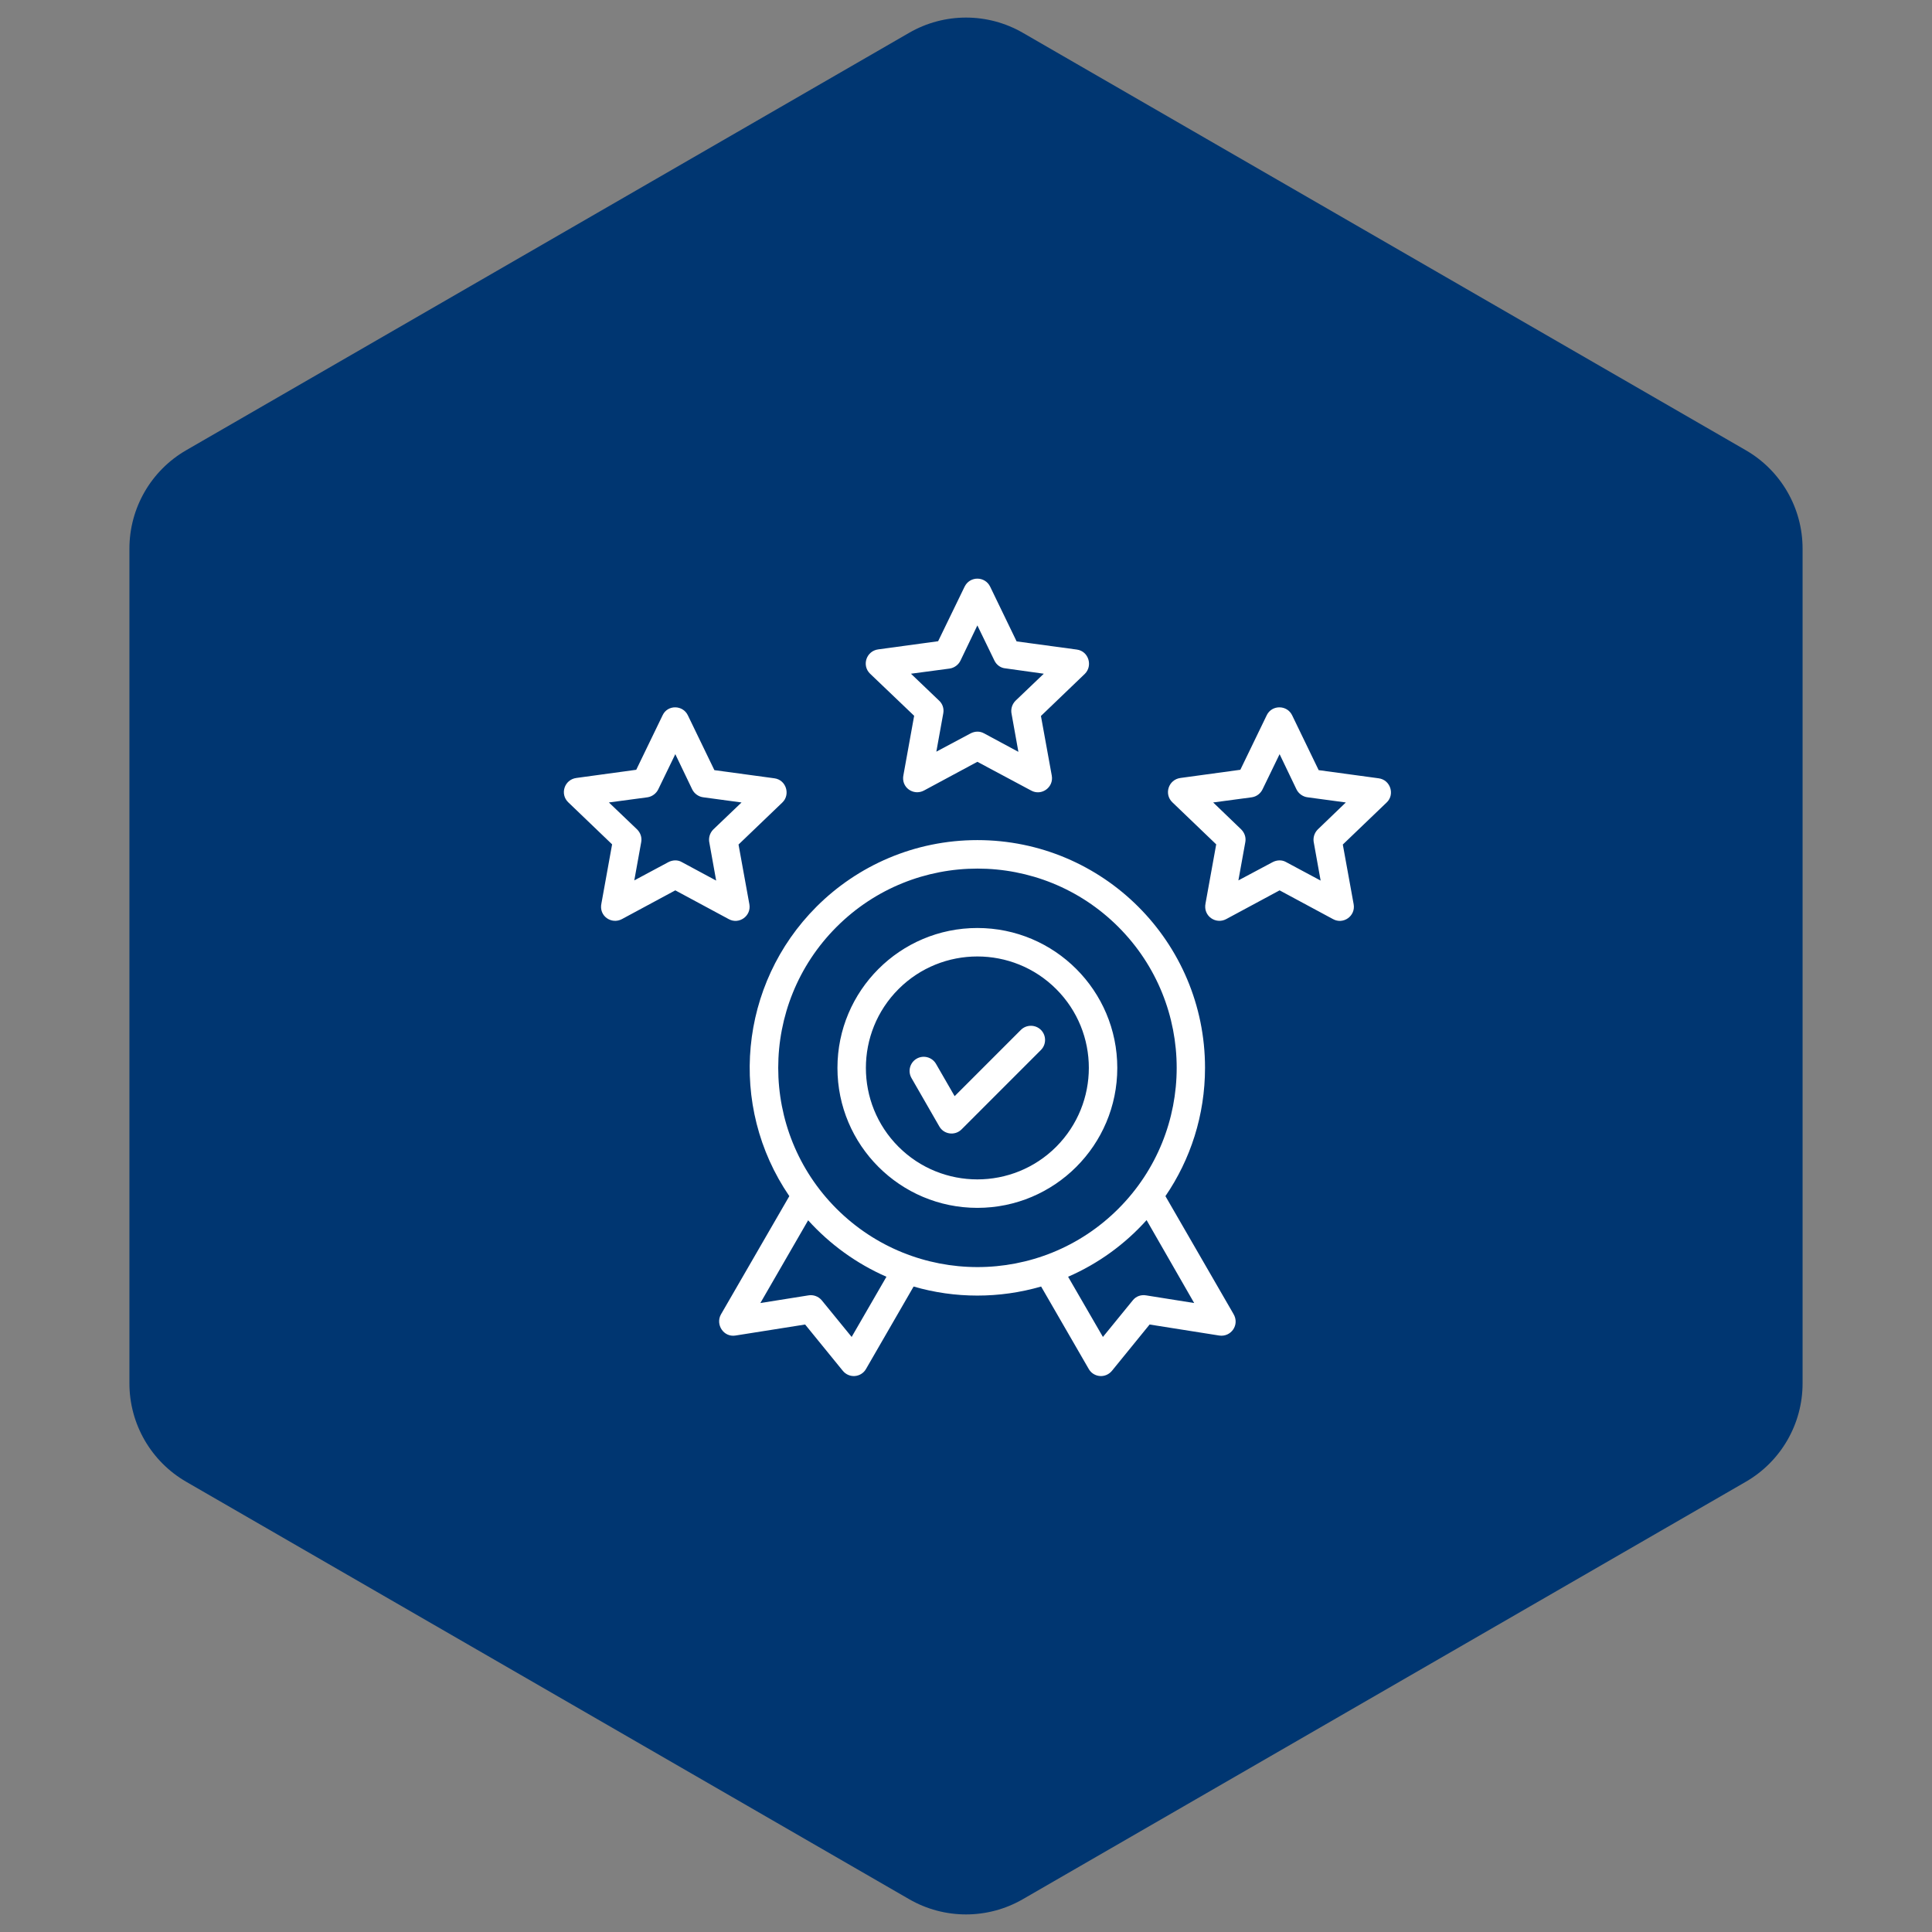
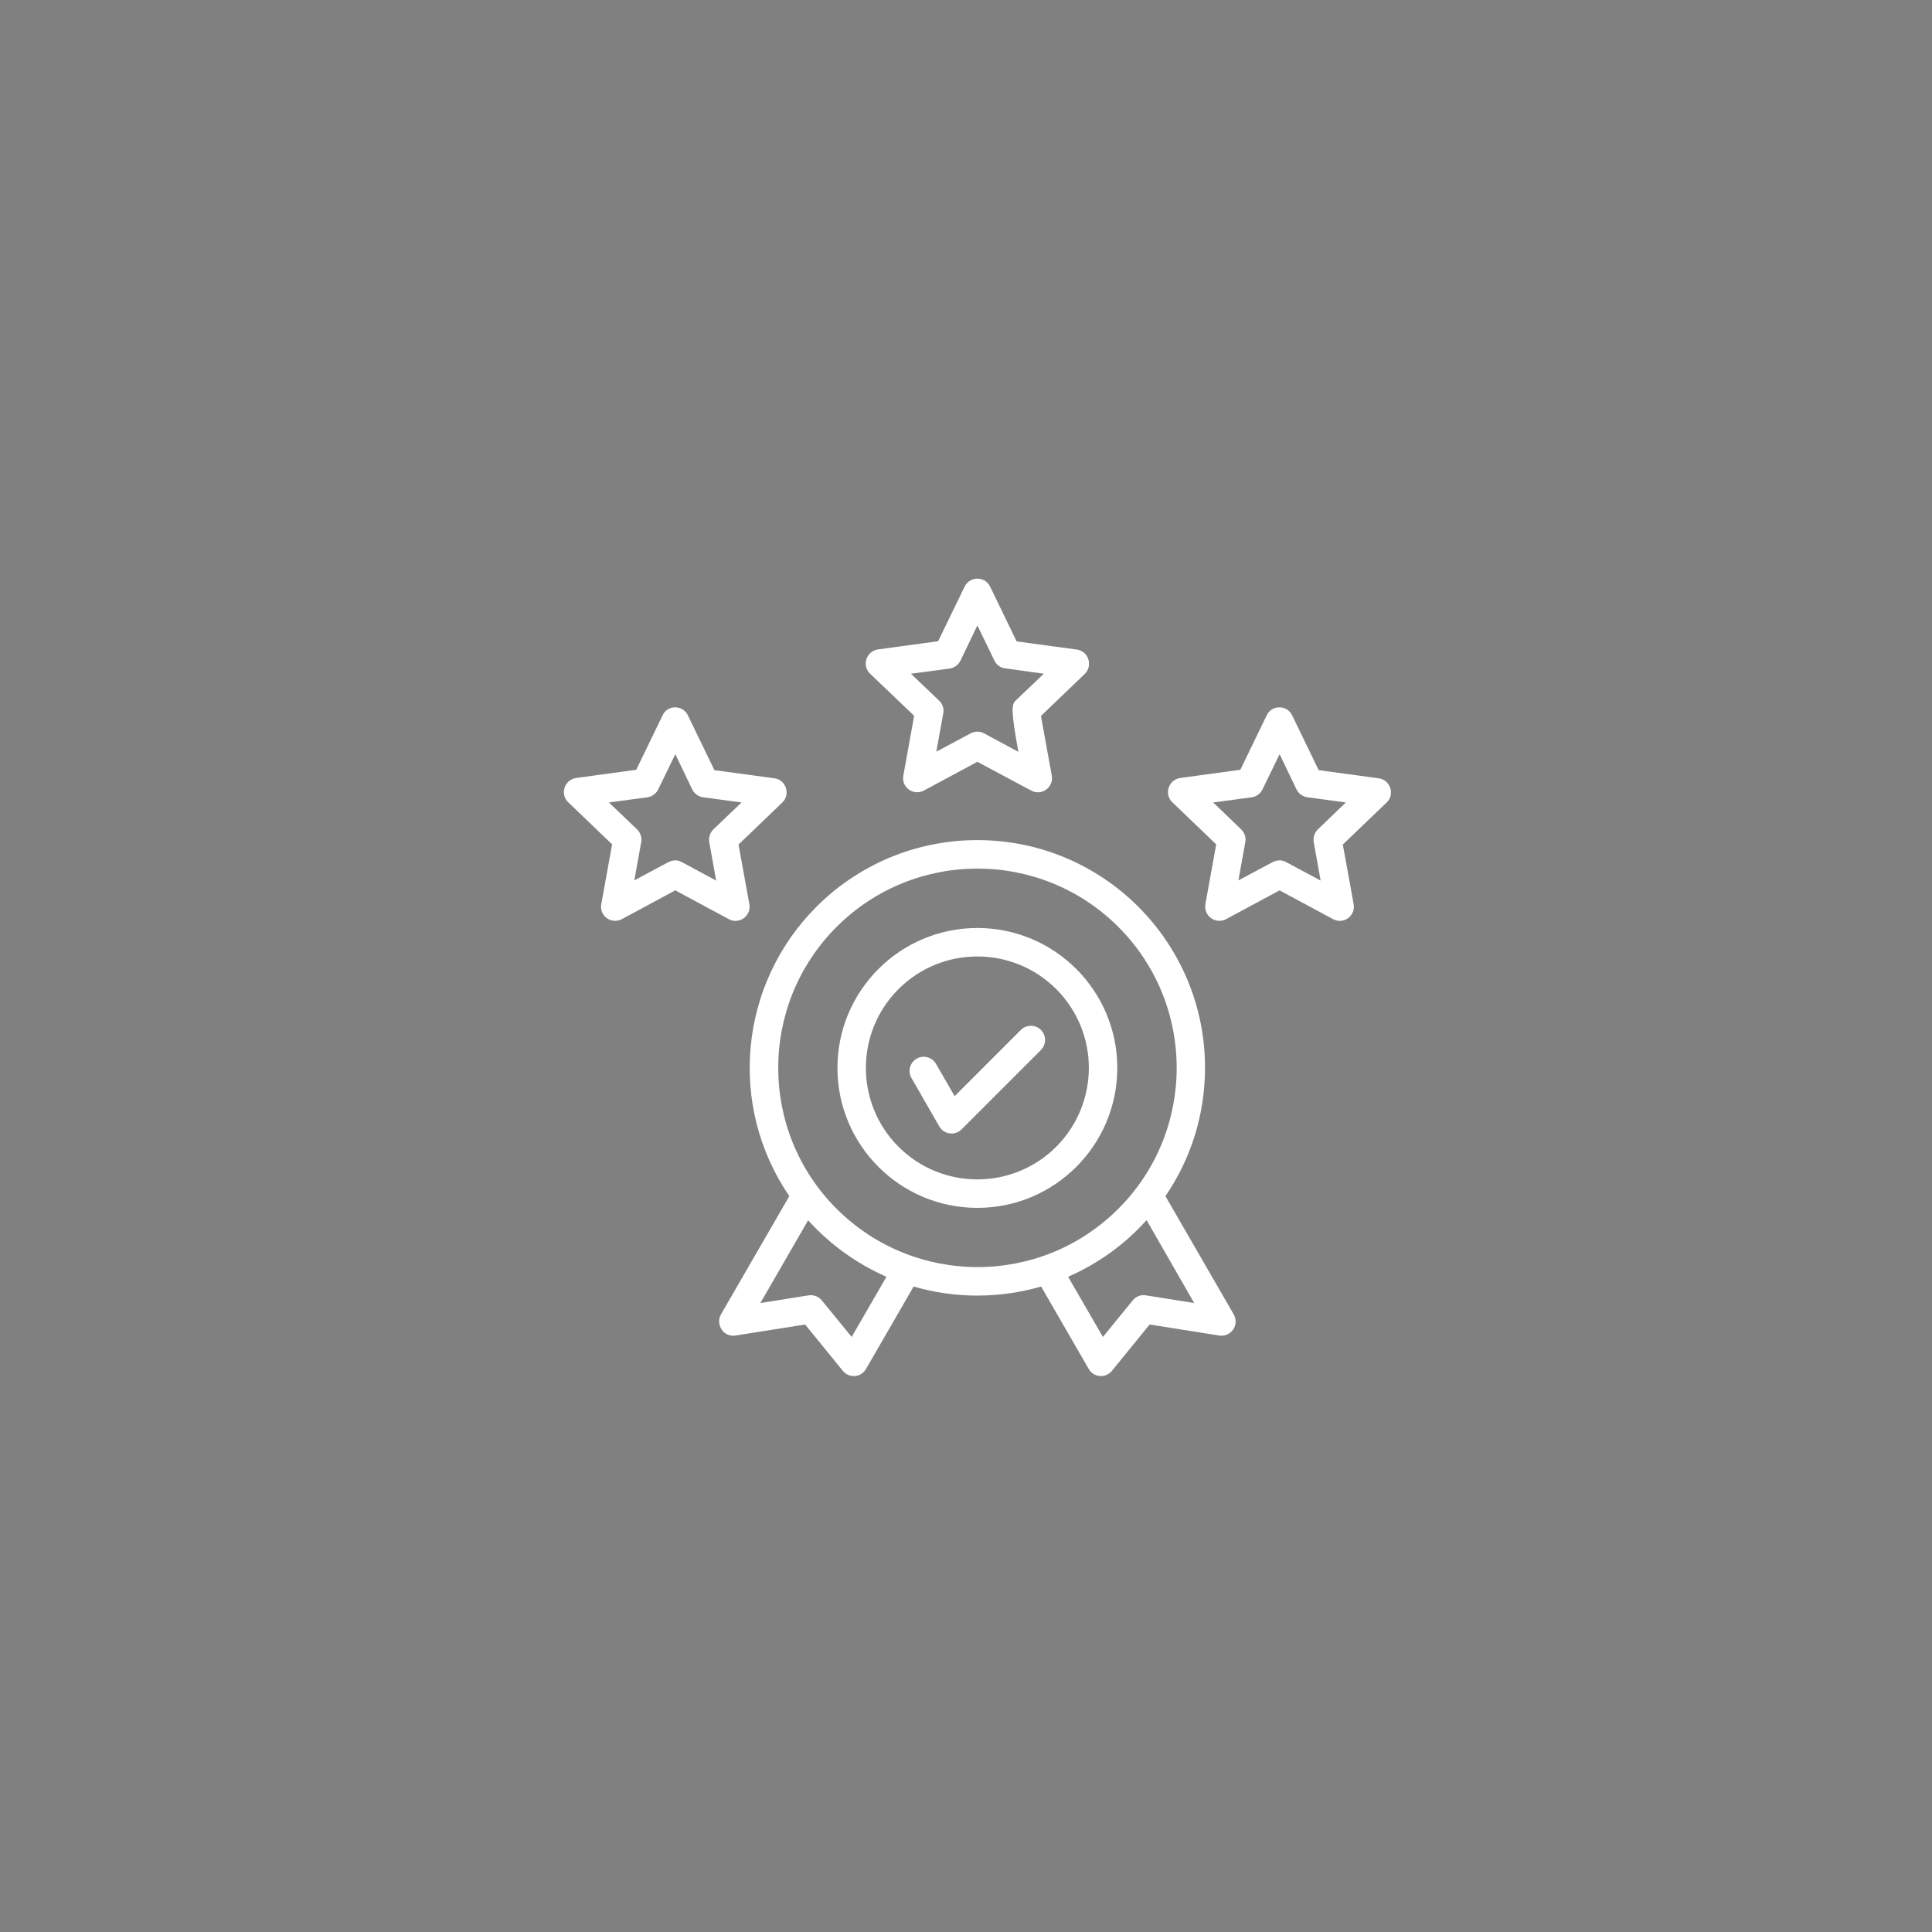
<svg xmlns="http://www.w3.org/2000/svg" width="85" height="85" viewBox="0 0 85 85" fill="none">
  <rect x="0" y="0" width="85" height="85" fill="#808080" stroke="none" />
-   <path d="M40 1.443C41.547 0.55 43.453 0.55 45 1.443L76.806 19.807C78.353 20.7 79.306 22.35 79.306 24.137V60.863C79.306 62.65 78.353 64.3 76.806 65.193L45 83.557C43.453 84.45 41.547 84.45 40 83.557L8.194 65.193C6.647 64.3 5.694 62.65 5.694 60.863V24.137C5.694 22.35 6.647 20.7 8.194 19.807L40 1.443Z" fill="#003671" />
-   <path d="M30.266 31.477L31.43 33.883L34.07 34.242C34.594 34.312 34.781 34.961 34.422 35.305L32.492 37.156L32.969 39.781C33.063 40.297 32.516 40.688 32.063 40.438L29.711 39.172L27.36 40.438C26.906 40.68 26.336 40.305 26.461 39.742L26.93 37.148L25 35.297C24.625 34.938 24.828 34.297 25.36 34.227L27.992 33.867L29.156 31.461C29.375 31 30.047 31.008 30.266 31.477ZM30.453 34.727L29.711 33.18L28.961 34.727C28.875 34.906 28.695 35.047 28.485 35.078L26.789 35.305L28.031 36.492C28.172 36.633 28.25 36.836 28.211 37.047L27.906 38.734L29.406 37.93C29.586 37.836 29.813 37.82 30 37.93L31.508 38.742L31.211 37.086C31.164 36.883 31.219 36.656 31.383 36.492L32.625 35.305L30.945 35.078C30.742 35.055 30.547 34.922 30.453 34.727ZM43.563 25.812L44.727 28.219L47.375 28.578C47.899 28.648 48.086 29.297 47.727 29.648L45.797 31.5L46.274 34.125C46.367 34.641 45.82 35.031 45.367 34.781L43 33.516L40.649 34.781C40.195 35.023 39.625 34.648 39.75 34.086L40.219 31.492L38.281 29.641C37.906 29.281 38.109 28.641 38.641 28.57L41.274 28.211L42.438 25.812C42.672 25.336 43.336 25.344 43.563 25.812ZM43.75 29.062L43 27.516L42.258 29.062C42.172 29.242 41.992 29.383 41.781 29.414L40.078 29.641L41.32 30.828C41.469 30.969 41.539 31.172 41.5 31.383L41.195 33.07L42.703 32.266C42.883 32.172 43.102 32.156 43.297 32.266L44.805 33.078L44.508 31.422C44.461 31.219 44.516 30.992 44.68 30.828L45.922 29.641L44.242 29.406C44.031 29.391 43.844 29.258 43.75 29.062ZM56.852 31.477L58.016 33.883L60.656 34.242C61.18 34.312 61.375 34.961 61.008 35.305L59.078 37.156L59.555 39.781C59.649 40.297 59.102 40.688 58.649 40.438L56.297 39.172L53.945 40.438C53.492 40.68 52.922 40.305 53.039 39.742L53.508 37.148L51.578 35.297C51.203 34.938 51.406 34.297 51.938 34.227L54.57 33.867L55.734 31.461C55.961 31 56.633 31.008 56.852 31.477ZM57.039 34.727L56.297 33.18L55.547 34.727C55.461 34.906 55.289 35.047 55.07 35.078L53.375 35.305L54.609 36.492C54.75 36.633 54.828 36.836 54.789 37.047L54.484 38.734L55.992 37.93C56.172 37.836 56.399 37.82 56.586 37.93L58.102 38.742L57.805 37.086C57.758 36.883 57.813 36.656 57.977 36.492L59.211 35.305L57.531 35.078C57.328 35.055 57.133 34.922 57.039 34.727ZM40.102 47.43C39.93 47.133 40.031 46.75 40.328 46.578C40.625 46.406 41.008 46.508 41.18 46.805L42 48.227L44.914 45.312C45.156 45.07 45.555 45.07 45.797 45.312C46.039 45.555 46.039 45.953 45.797 46.195L42.305 49.688C42.016 49.977 41.531 49.914 41.328 49.562L40.102 47.43ZM43 40.828C46.399 40.828 49.156 43.586 49.156 46.984C49.156 50.383 46.399 53.141 43 53.141C39.602 53.141 36.844 50.383 36.844 46.984C36.844 43.586 39.602 40.828 43 40.828ZM46.469 43.516C44.555 41.602 41.445 41.602 39.531 43.516C37.617 45.43 37.617 48.539 39.531 50.453C41.445 52.367 44.555 52.367 46.469 50.453C48.383 48.531 48.383 45.43 46.469 43.516ZM43 36.961C48.531 36.961 53.016 41.445 53.016 46.977C53.016 49.07 52.375 51.016 51.274 52.625L54.266 57.805C54.555 58.289 54.156 58.836 53.641 58.758L50.578 58.273L48.938 60.289C48.649 60.664 48.109 60.602 47.899 60.227L45.805 56.602C43.977 57.133 42.016 57.133 40.195 56.602L38.102 60.227C37.891 60.602 37.352 60.664 37.063 60.289L35.422 58.273L32.359 58.758C31.836 58.844 31.469 58.273 31.719 57.828L34.727 52.625C32.008 48.648 32.516 43.297 35.922 39.891C37.727 38.086 40.234 36.961 43 36.961ZM50.445 53.68C49.492 54.742 48.32 55.594 46.992 56.172L48.524 58.82L49.836 57.211C49.984 57.023 50.211 56.953 50.43 56.992L52.539 57.328L50.445 53.68ZM39 56.172C37.68 55.594 36.508 54.742 35.555 53.688L33.453 57.328L35.563 56.992C35.774 56.953 36.008 57.031 36.156 57.211L37.469 58.82L39 56.172ZM49.203 40.781C45.781 37.359 40.227 37.359 36.805 40.781C33.383 44.203 33.383 49.758 36.805 53.18C40.234 56.602 45.781 56.602 49.203 53.18C52.625 49.758 52.625 44.203 49.203 40.781Z" fill="white" />
+   <path d="M30.266 31.477L31.43 33.883L34.07 34.242C34.594 34.312 34.781 34.961 34.422 35.305L32.492 37.156L32.969 39.781C33.063 40.297 32.516 40.688 32.063 40.438L29.711 39.172L27.36 40.438C26.906 40.68 26.336 40.305 26.461 39.742L26.93 37.148L25 35.297C24.625 34.938 24.828 34.297 25.36 34.227L27.992 33.867L29.156 31.461C29.375 31 30.047 31.008 30.266 31.477ZM30.453 34.727L29.711 33.18L28.961 34.727C28.875 34.906 28.695 35.047 28.485 35.078L26.789 35.305L28.031 36.492C28.172 36.633 28.25 36.836 28.211 37.047L27.906 38.734L29.406 37.93C29.586 37.836 29.813 37.82 30 37.93L31.508 38.742L31.211 37.086C31.164 36.883 31.219 36.656 31.383 36.492L32.625 35.305L30.945 35.078C30.742 35.055 30.547 34.922 30.453 34.727ZM43.563 25.812L44.727 28.219L47.375 28.578C47.899 28.648 48.086 29.297 47.727 29.648L45.797 31.5L46.274 34.125C46.367 34.641 45.82 35.031 45.367 34.781L43 33.516L40.649 34.781C40.195 35.023 39.625 34.648 39.75 34.086L40.219 31.492L38.281 29.641C37.906 29.281 38.109 28.641 38.641 28.57L41.274 28.211L42.438 25.812C42.672 25.336 43.336 25.344 43.563 25.812ZM43.75 29.062L43 27.516L42.258 29.062C42.172 29.242 41.992 29.383 41.781 29.414L40.078 29.641L41.32 30.828C41.469 30.969 41.539 31.172 41.5 31.383L41.195 33.07L42.703 32.266C42.883 32.172 43.102 32.156 43.297 32.266L44.805 33.078C44.461 31.219 44.516 30.992 44.68 30.828L45.922 29.641L44.242 29.406C44.031 29.391 43.844 29.258 43.75 29.062ZM56.852 31.477L58.016 33.883L60.656 34.242C61.18 34.312 61.375 34.961 61.008 35.305L59.078 37.156L59.555 39.781C59.649 40.297 59.102 40.688 58.649 40.438L56.297 39.172L53.945 40.438C53.492 40.68 52.922 40.305 53.039 39.742L53.508 37.148L51.578 35.297C51.203 34.938 51.406 34.297 51.938 34.227L54.57 33.867L55.734 31.461C55.961 31 56.633 31.008 56.852 31.477ZM57.039 34.727L56.297 33.18L55.547 34.727C55.461 34.906 55.289 35.047 55.07 35.078L53.375 35.305L54.609 36.492C54.75 36.633 54.828 36.836 54.789 37.047L54.484 38.734L55.992 37.93C56.172 37.836 56.399 37.82 56.586 37.93L58.102 38.742L57.805 37.086C57.758 36.883 57.813 36.656 57.977 36.492L59.211 35.305L57.531 35.078C57.328 35.055 57.133 34.922 57.039 34.727ZM40.102 47.43C39.93 47.133 40.031 46.75 40.328 46.578C40.625 46.406 41.008 46.508 41.18 46.805L42 48.227L44.914 45.312C45.156 45.07 45.555 45.07 45.797 45.312C46.039 45.555 46.039 45.953 45.797 46.195L42.305 49.688C42.016 49.977 41.531 49.914 41.328 49.562L40.102 47.43ZM43 40.828C46.399 40.828 49.156 43.586 49.156 46.984C49.156 50.383 46.399 53.141 43 53.141C39.602 53.141 36.844 50.383 36.844 46.984C36.844 43.586 39.602 40.828 43 40.828ZM46.469 43.516C44.555 41.602 41.445 41.602 39.531 43.516C37.617 45.43 37.617 48.539 39.531 50.453C41.445 52.367 44.555 52.367 46.469 50.453C48.383 48.531 48.383 45.43 46.469 43.516ZM43 36.961C48.531 36.961 53.016 41.445 53.016 46.977C53.016 49.07 52.375 51.016 51.274 52.625L54.266 57.805C54.555 58.289 54.156 58.836 53.641 58.758L50.578 58.273L48.938 60.289C48.649 60.664 48.109 60.602 47.899 60.227L45.805 56.602C43.977 57.133 42.016 57.133 40.195 56.602L38.102 60.227C37.891 60.602 37.352 60.664 37.063 60.289L35.422 58.273L32.359 58.758C31.836 58.844 31.469 58.273 31.719 57.828L34.727 52.625C32.008 48.648 32.516 43.297 35.922 39.891C37.727 38.086 40.234 36.961 43 36.961ZM50.445 53.68C49.492 54.742 48.32 55.594 46.992 56.172L48.524 58.82L49.836 57.211C49.984 57.023 50.211 56.953 50.43 56.992L52.539 57.328L50.445 53.68ZM39 56.172C37.68 55.594 36.508 54.742 35.555 53.688L33.453 57.328L35.563 56.992C35.774 56.953 36.008 57.031 36.156 57.211L37.469 58.82L39 56.172ZM49.203 40.781C45.781 37.359 40.227 37.359 36.805 40.781C33.383 44.203 33.383 49.758 36.805 53.18C40.234 56.602 45.781 56.602 49.203 53.18C52.625 49.758 52.625 44.203 49.203 40.781Z" fill="white" />
</svg>